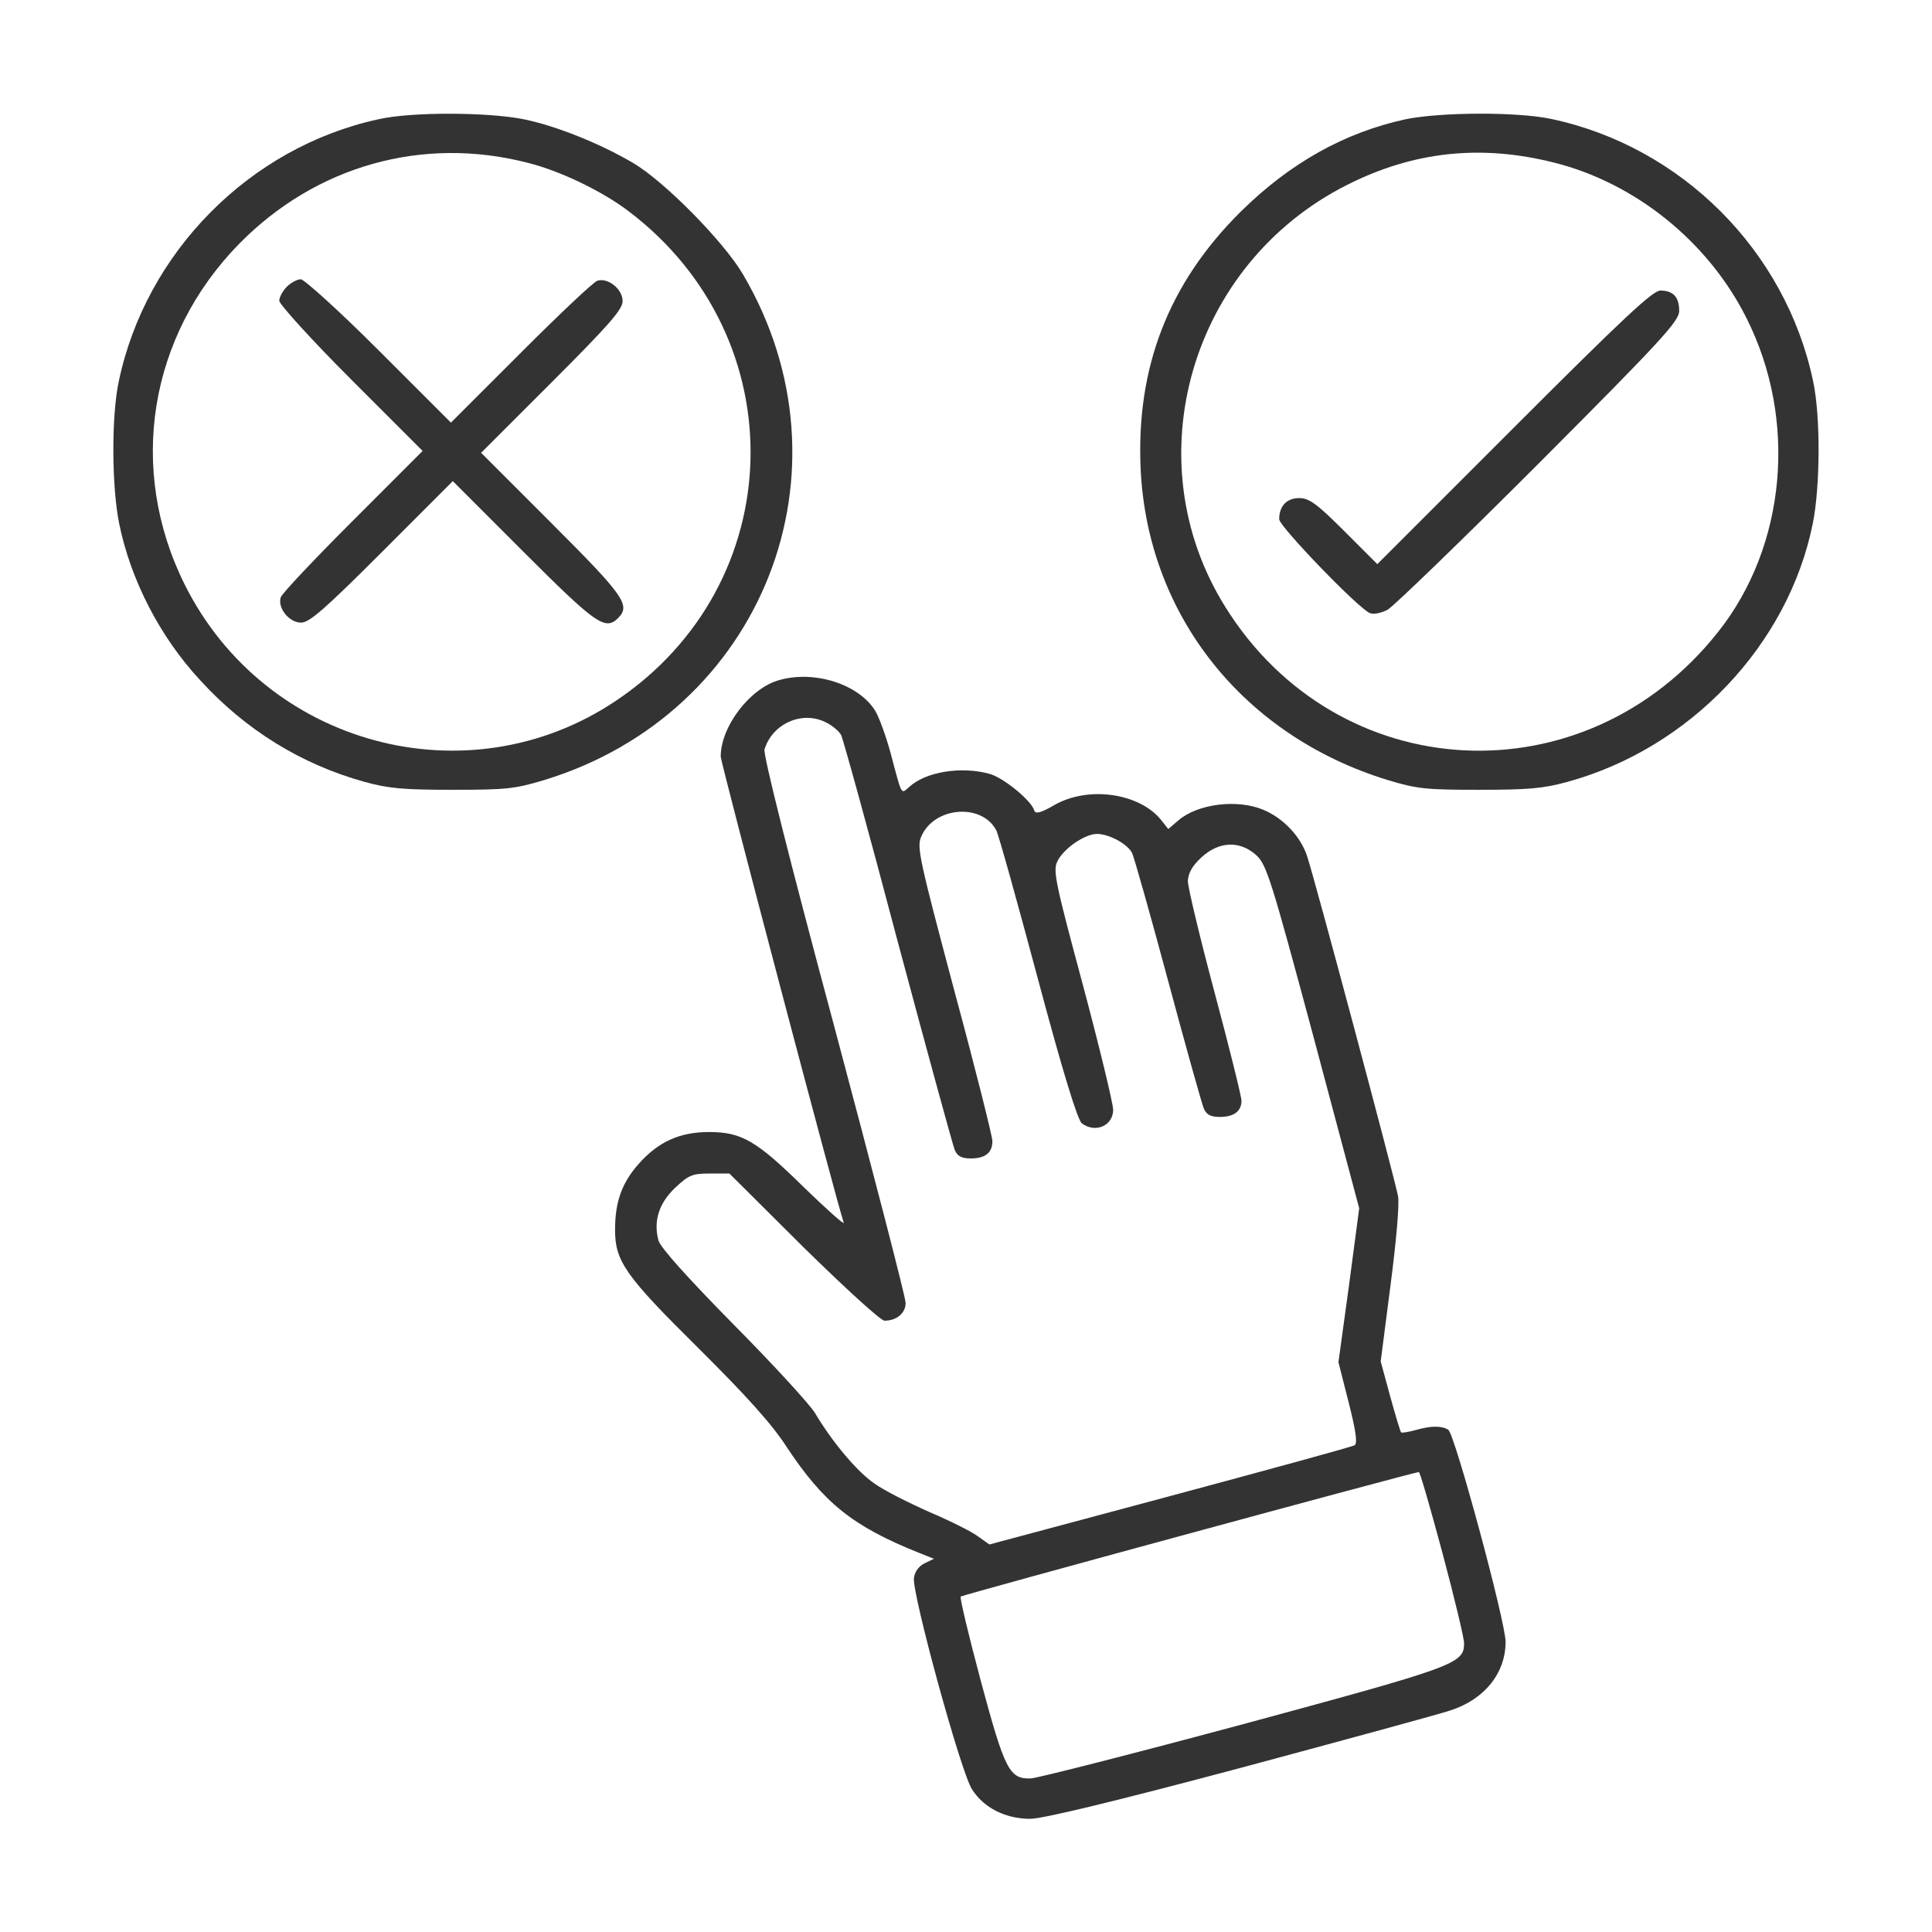
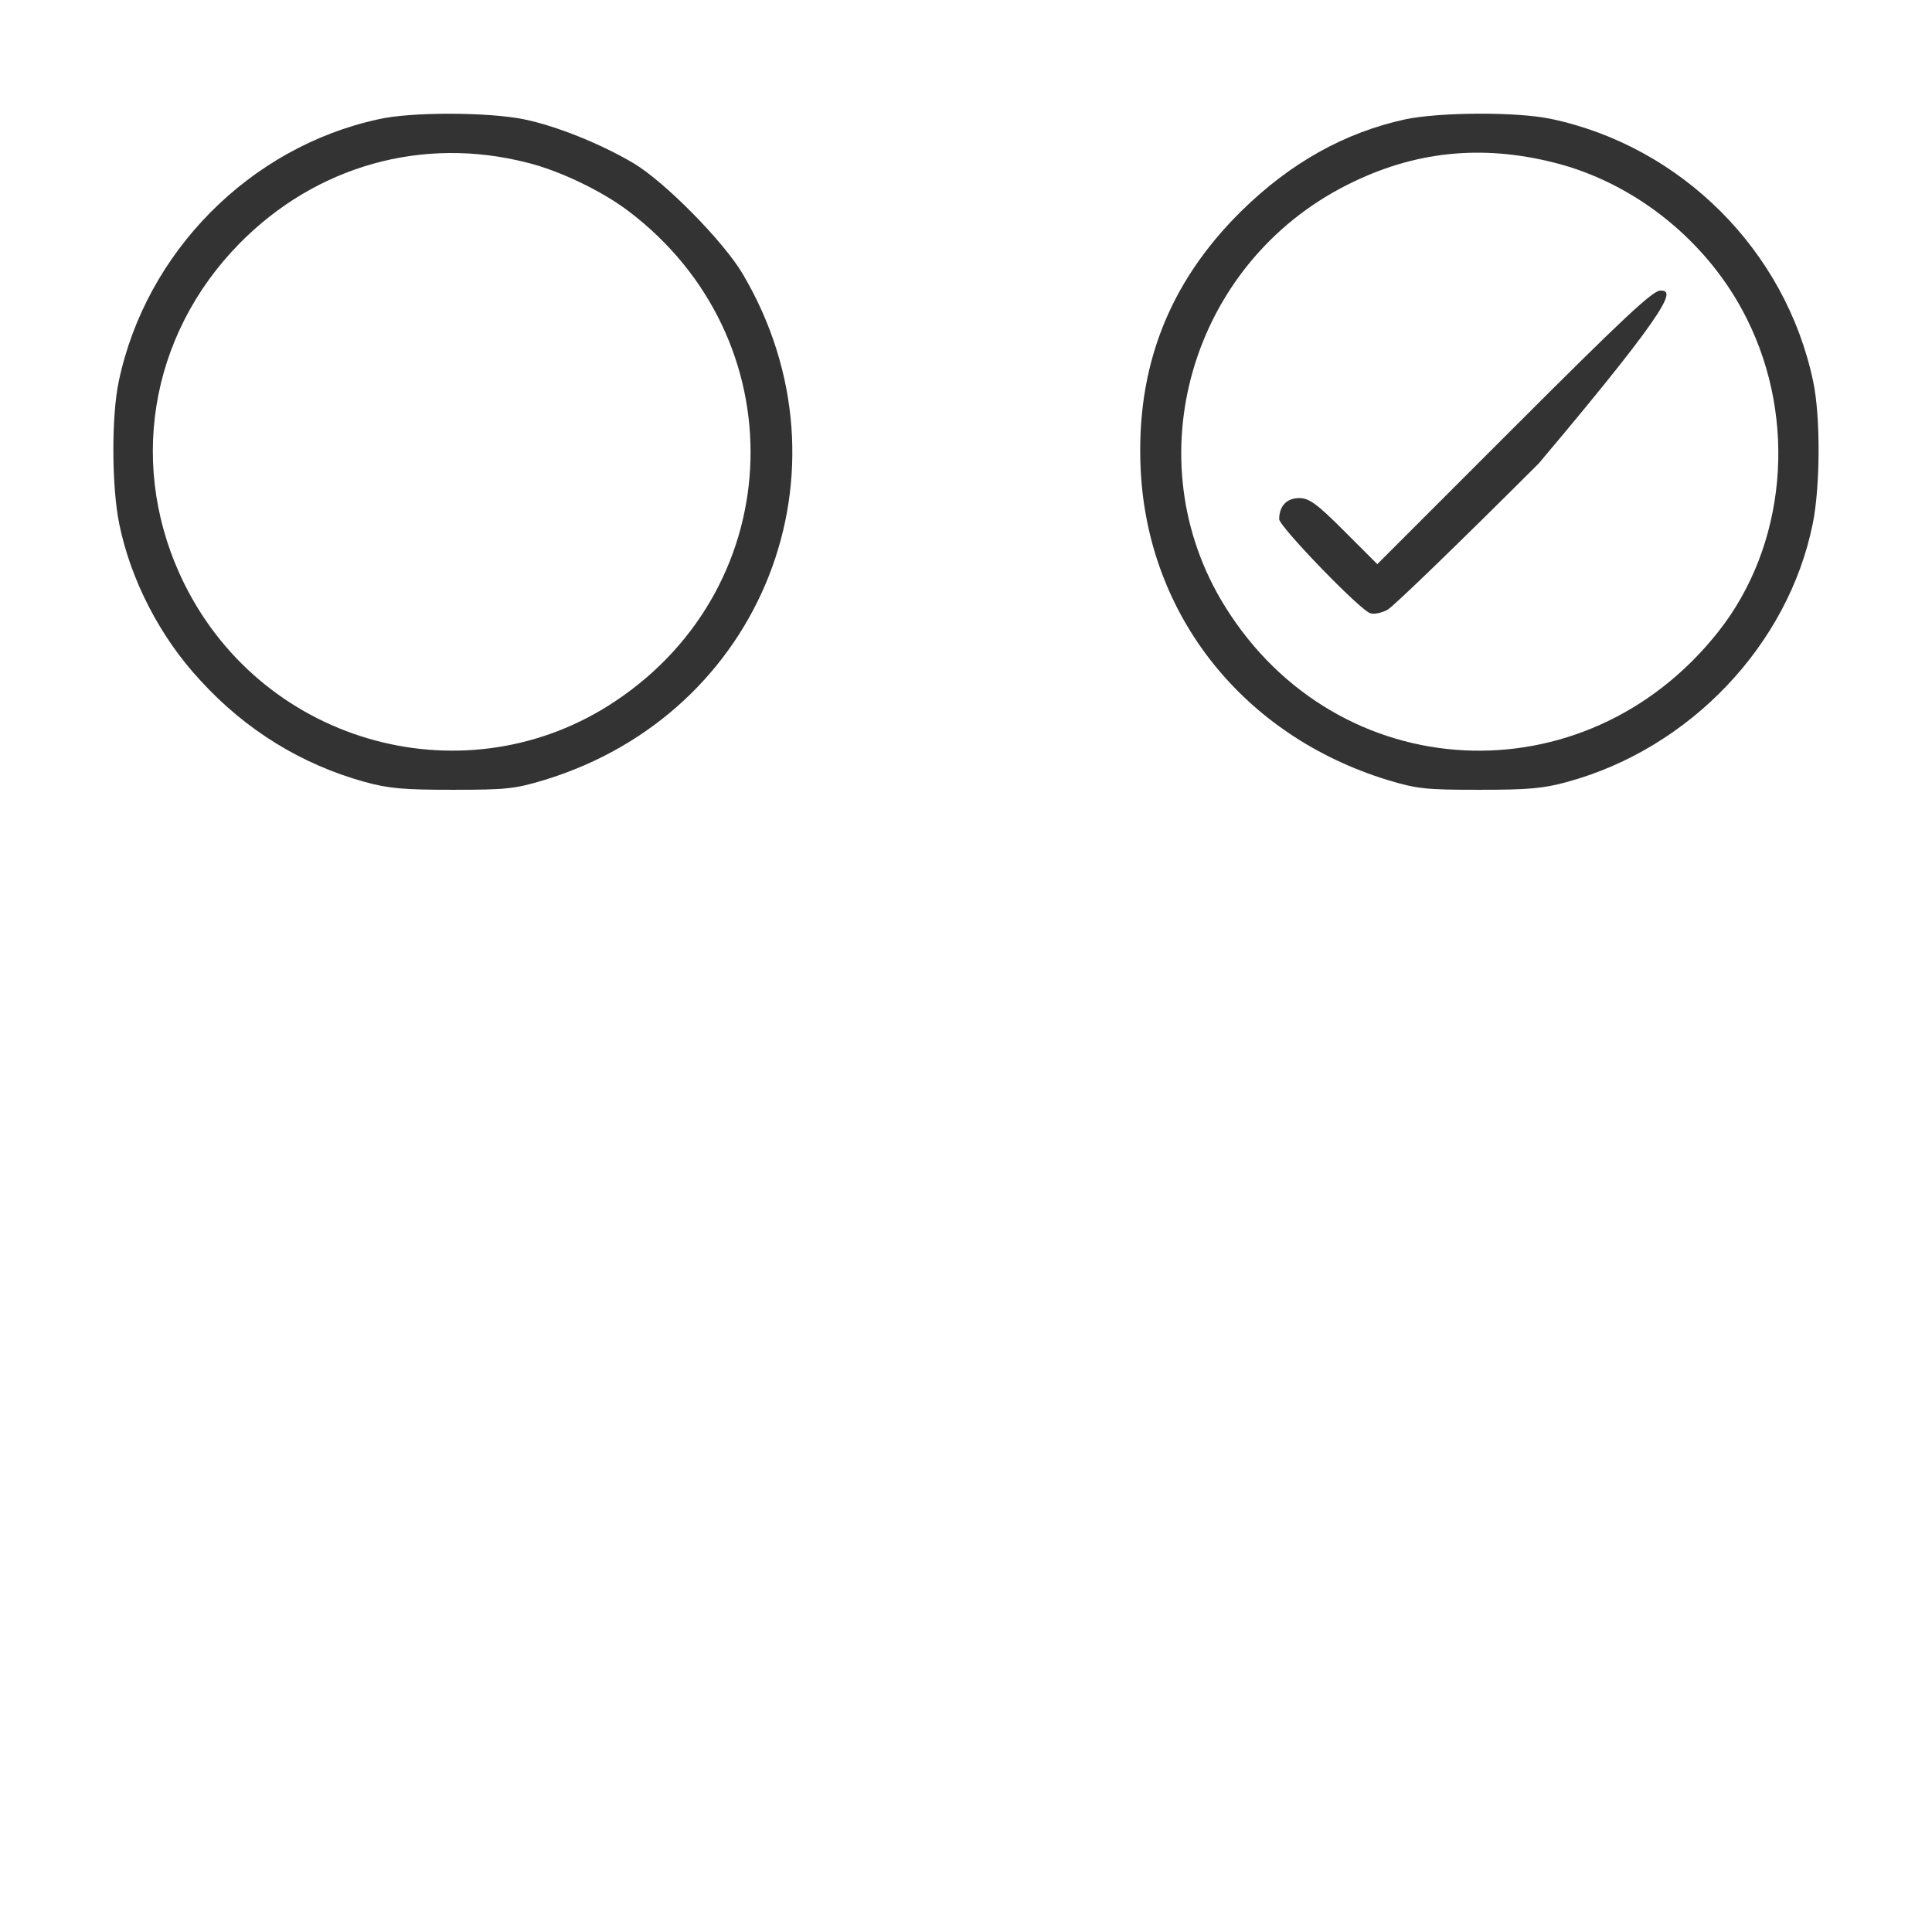
<svg xmlns="http://www.w3.org/2000/svg" width="48" height="48" viewBox="0 0 48 48" fill="none">
  <path d="M9.402 2.963C6.206 3.656 3.627 6.263 2.952 9.469C2.765 10.341 2.774 12.094 2.962 13.013C3.243 14.4 3.974 15.825 4.968 16.894C6.102 18.141 7.499 18.994 9.056 19.425C9.665 19.594 10.049 19.622 11.249 19.622C12.562 19.622 12.787 19.603 13.527 19.378C18.956 17.719 21.327 11.691 18.459 6.816C17.981 6 16.499 4.5 15.731 4.05C14.906 3.563 13.799 3.122 13.012 2.963C12.131 2.785 10.218 2.775 9.402 2.963ZM13.096 4.041C13.902 4.238 14.952 4.744 15.609 5.241C19.79 8.4 19.631 14.522 15.29 17.419C11.615 19.875 6.59 18.525 4.593 14.531C3.159 11.663 3.693 8.344 5.952 6.047C7.856 4.116 10.499 3.375 13.096 4.041Z" fill="#333333" />
-   <path d="M7.125 7.125C7.022 7.228 6.938 7.388 6.938 7.472C6.938 7.556 7.734 8.438 8.719 9.422L10.5 11.203L8.766 12.938C7.809 13.894 7.003 14.747 6.975 14.841C6.891 15.103 7.181 15.469 7.481 15.469C7.688 15.469 8.072 15.131 9.488 13.716L11.25 11.953L13.012 13.716C14.803 15.506 15.037 15.675 15.356 15.356C15.675 15.038 15.506 14.803 13.716 13.013L11.953 11.25L13.716 9.488C15.131 8.072 15.469 7.688 15.469 7.481C15.469 7.181 15.103 6.891 14.841 6.975C14.747 7.003 13.894 7.809 12.938 8.766L11.203 10.5L9.422 8.719C8.438 7.734 7.556 6.938 7.472 6.938C7.388 6.938 7.228 7.022 7.125 7.125Z" fill="#333333" />
  <path d="M34.921 2.963C33.412 3.291 32.062 4.041 30.834 5.25C29.034 7.031 28.218 9.131 28.34 11.672C28.518 15.3 30.899 18.281 34.471 19.378C35.212 19.603 35.437 19.622 36.749 19.622C37.949 19.622 38.334 19.594 38.943 19.425C41.99 18.591 44.428 16.022 45.037 13.013C45.224 12.094 45.234 10.341 45.046 9.469C44.362 6.225 41.774 3.638 38.531 2.953C37.678 2.775 35.793 2.785 34.921 2.963ZM38.615 4.041C40.631 4.547 42.449 6.01 43.396 7.913C44.662 10.435 44.381 13.566 42.684 15.703C39.374 19.885 33.234 19.566 30.44 15.075C28.162 11.428 29.578 6.553 33.468 4.594C35.118 3.76 36.796 3.581 38.615 4.041Z" fill="#333333" />
-   <path d="M37.622 10.613L34.219 14.016L33.394 13.191C32.709 12.506 32.522 12.375 32.278 12.375C31.969 12.375 31.781 12.572 31.781 12.9C31.781 13.078 33.788 15.159 34.041 15.234C34.134 15.272 34.331 15.225 34.472 15.15C34.612 15.075 36.309 13.434 38.231 11.512C41.278 8.456 41.719 7.978 41.719 7.725C41.719 7.378 41.569 7.219 41.25 7.219C41.062 7.219 40.312 7.922 37.622 10.613Z" fill="#333333" />
-   <path d="M19.369 16.894C18.637 17.091 17.906 18.047 17.906 18.797C17.906 18.947 20.794 29.897 20.962 30.375C20.991 30.45 20.559 30.066 19.997 29.522C18.797 28.341 18.431 28.125 17.616 28.125C16.884 28.125 16.35 28.369 15.863 28.922C15.45 29.391 15.281 29.859 15.281 30.553C15.281 31.331 15.525 31.688 17.344 33.487C18.534 34.669 19.172 35.372 19.547 35.953C20.466 37.341 21.188 37.922 22.828 38.578L23.203 38.728L22.969 38.841C22.819 38.916 22.725 39.056 22.706 39.206C22.659 39.6 23.878 44.053 24.15 44.456C24.441 44.916 24.984 45.188 25.594 45.188C25.903 45.188 27.694 44.756 30.825 43.922C33.441 43.219 35.784 42.581 36.028 42.497C36.881 42.225 37.406 41.569 37.406 40.791C37.406 40.294 36.141 35.616 35.981 35.522C35.822 35.419 35.55 35.419 35.166 35.531C34.987 35.578 34.828 35.606 34.809 35.587C34.791 35.569 34.669 35.166 34.538 34.688L34.303 33.825L34.547 31.931C34.688 30.853 34.772 29.906 34.734 29.719C34.659 29.306 32.672 21.863 32.475 21.272C32.316 20.784 31.884 20.325 31.387 20.119C30.741 19.847 29.756 19.969 29.278 20.381L29.025 20.597L28.847 20.372C28.312 19.706 27.047 19.519 26.203 19.997C25.866 20.194 25.725 20.231 25.697 20.137C25.622 19.884 24.928 19.322 24.591 19.228C23.887 19.031 23.006 19.172 22.594 19.547C22.378 19.734 22.416 19.8 22.125 18.703C22.012 18.291 21.844 17.822 21.741 17.653C21.328 16.997 20.241 16.65 19.369 16.894ZM20.531 17.953C20.681 18.028 20.85 18.169 20.897 18.262C20.944 18.347 21.581 20.653 22.303 23.391C23.034 26.119 23.672 28.453 23.719 28.566C23.784 28.725 23.887 28.781 24.122 28.781C24.478 28.781 24.656 28.641 24.656 28.35C24.656 28.238 24.234 26.55 23.709 24.609C22.856 21.403 22.772 21.047 22.884 20.794C23.194 20.044 24.384 19.941 24.75 20.625C24.806 20.719 25.266 22.378 25.781 24.3C26.409 26.653 26.775 27.834 26.878 27.909C27.216 28.163 27.656 27.966 27.656 27.572C27.656 27.422 27.319 26.025 26.906 24.478C26.222 21.938 26.156 21.628 26.269 21.403C26.419 21.084 26.953 20.719 27.253 20.719C27.553 20.719 28.003 20.962 28.125 21.188C28.172 21.281 28.575 22.706 29.016 24.347C29.456 25.988 29.859 27.422 29.906 27.534C29.972 27.694 30.075 27.75 30.309 27.75C30.656 27.75 30.844 27.609 30.844 27.347C30.844 27.244 30.544 26.034 30.178 24.666C29.812 23.297 29.512 22.041 29.512 21.891C29.522 21.694 29.616 21.516 29.85 21.3C30.291 20.897 30.806 20.878 31.219 21.253C31.472 21.497 31.584 21.853 32.634 25.762L33.769 30.019L33.516 31.931L33.253 33.844L33.506 34.837C33.684 35.541 33.731 35.859 33.656 35.906C33.6 35.944 31.538 36.506 29.062 37.172L24.581 38.372L24.291 38.166C24.141 38.053 23.597 37.781 23.091 37.566C22.584 37.341 21.966 37.031 21.731 36.862C21.291 36.562 20.681 35.831 20.25 35.109C20.128 34.903 19.219 33.909 18.225 32.906C17.081 31.744 16.397 30.984 16.359 30.816C16.228 30.328 16.378 29.887 16.772 29.512C17.109 29.194 17.203 29.156 17.634 29.156H18.122L19.959 30.984C20.981 31.988 21.881 32.812 21.975 32.812C22.275 32.812 22.5 32.625 22.5 32.372C22.5 32.231 21.694 29.128 20.719 25.472C19.613 21.356 18.956 18.741 18.994 18.619C19.191 17.972 19.941 17.644 20.531 17.953ZM35.841 38.597C36.141 39.722 36.384 40.734 36.375 40.837C36.366 41.334 36.159 41.409 30.928 42.825C28.172 43.566 25.781 44.175 25.613 44.184C25.078 44.203 24.966 43.987 24.366 41.756C24.066 40.631 23.841 39.694 23.869 39.666C23.897 39.628 35.006 36.609 35.25 36.572C35.278 36.562 35.541 37.481 35.841 38.597Z" fill="#333333" />
+   <path d="M37.622 10.613L34.219 14.016L33.394 13.191C32.709 12.506 32.522 12.375 32.278 12.375C31.969 12.375 31.781 12.572 31.781 12.9C31.781 13.078 33.788 15.159 34.041 15.234C34.134 15.272 34.331 15.225 34.472 15.15C34.612 15.075 36.309 13.434 38.231 11.512C41.719 7.378 41.569 7.219 41.25 7.219C41.062 7.219 40.312 7.922 37.622 10.613Z" fill="#333333" />
</svg>